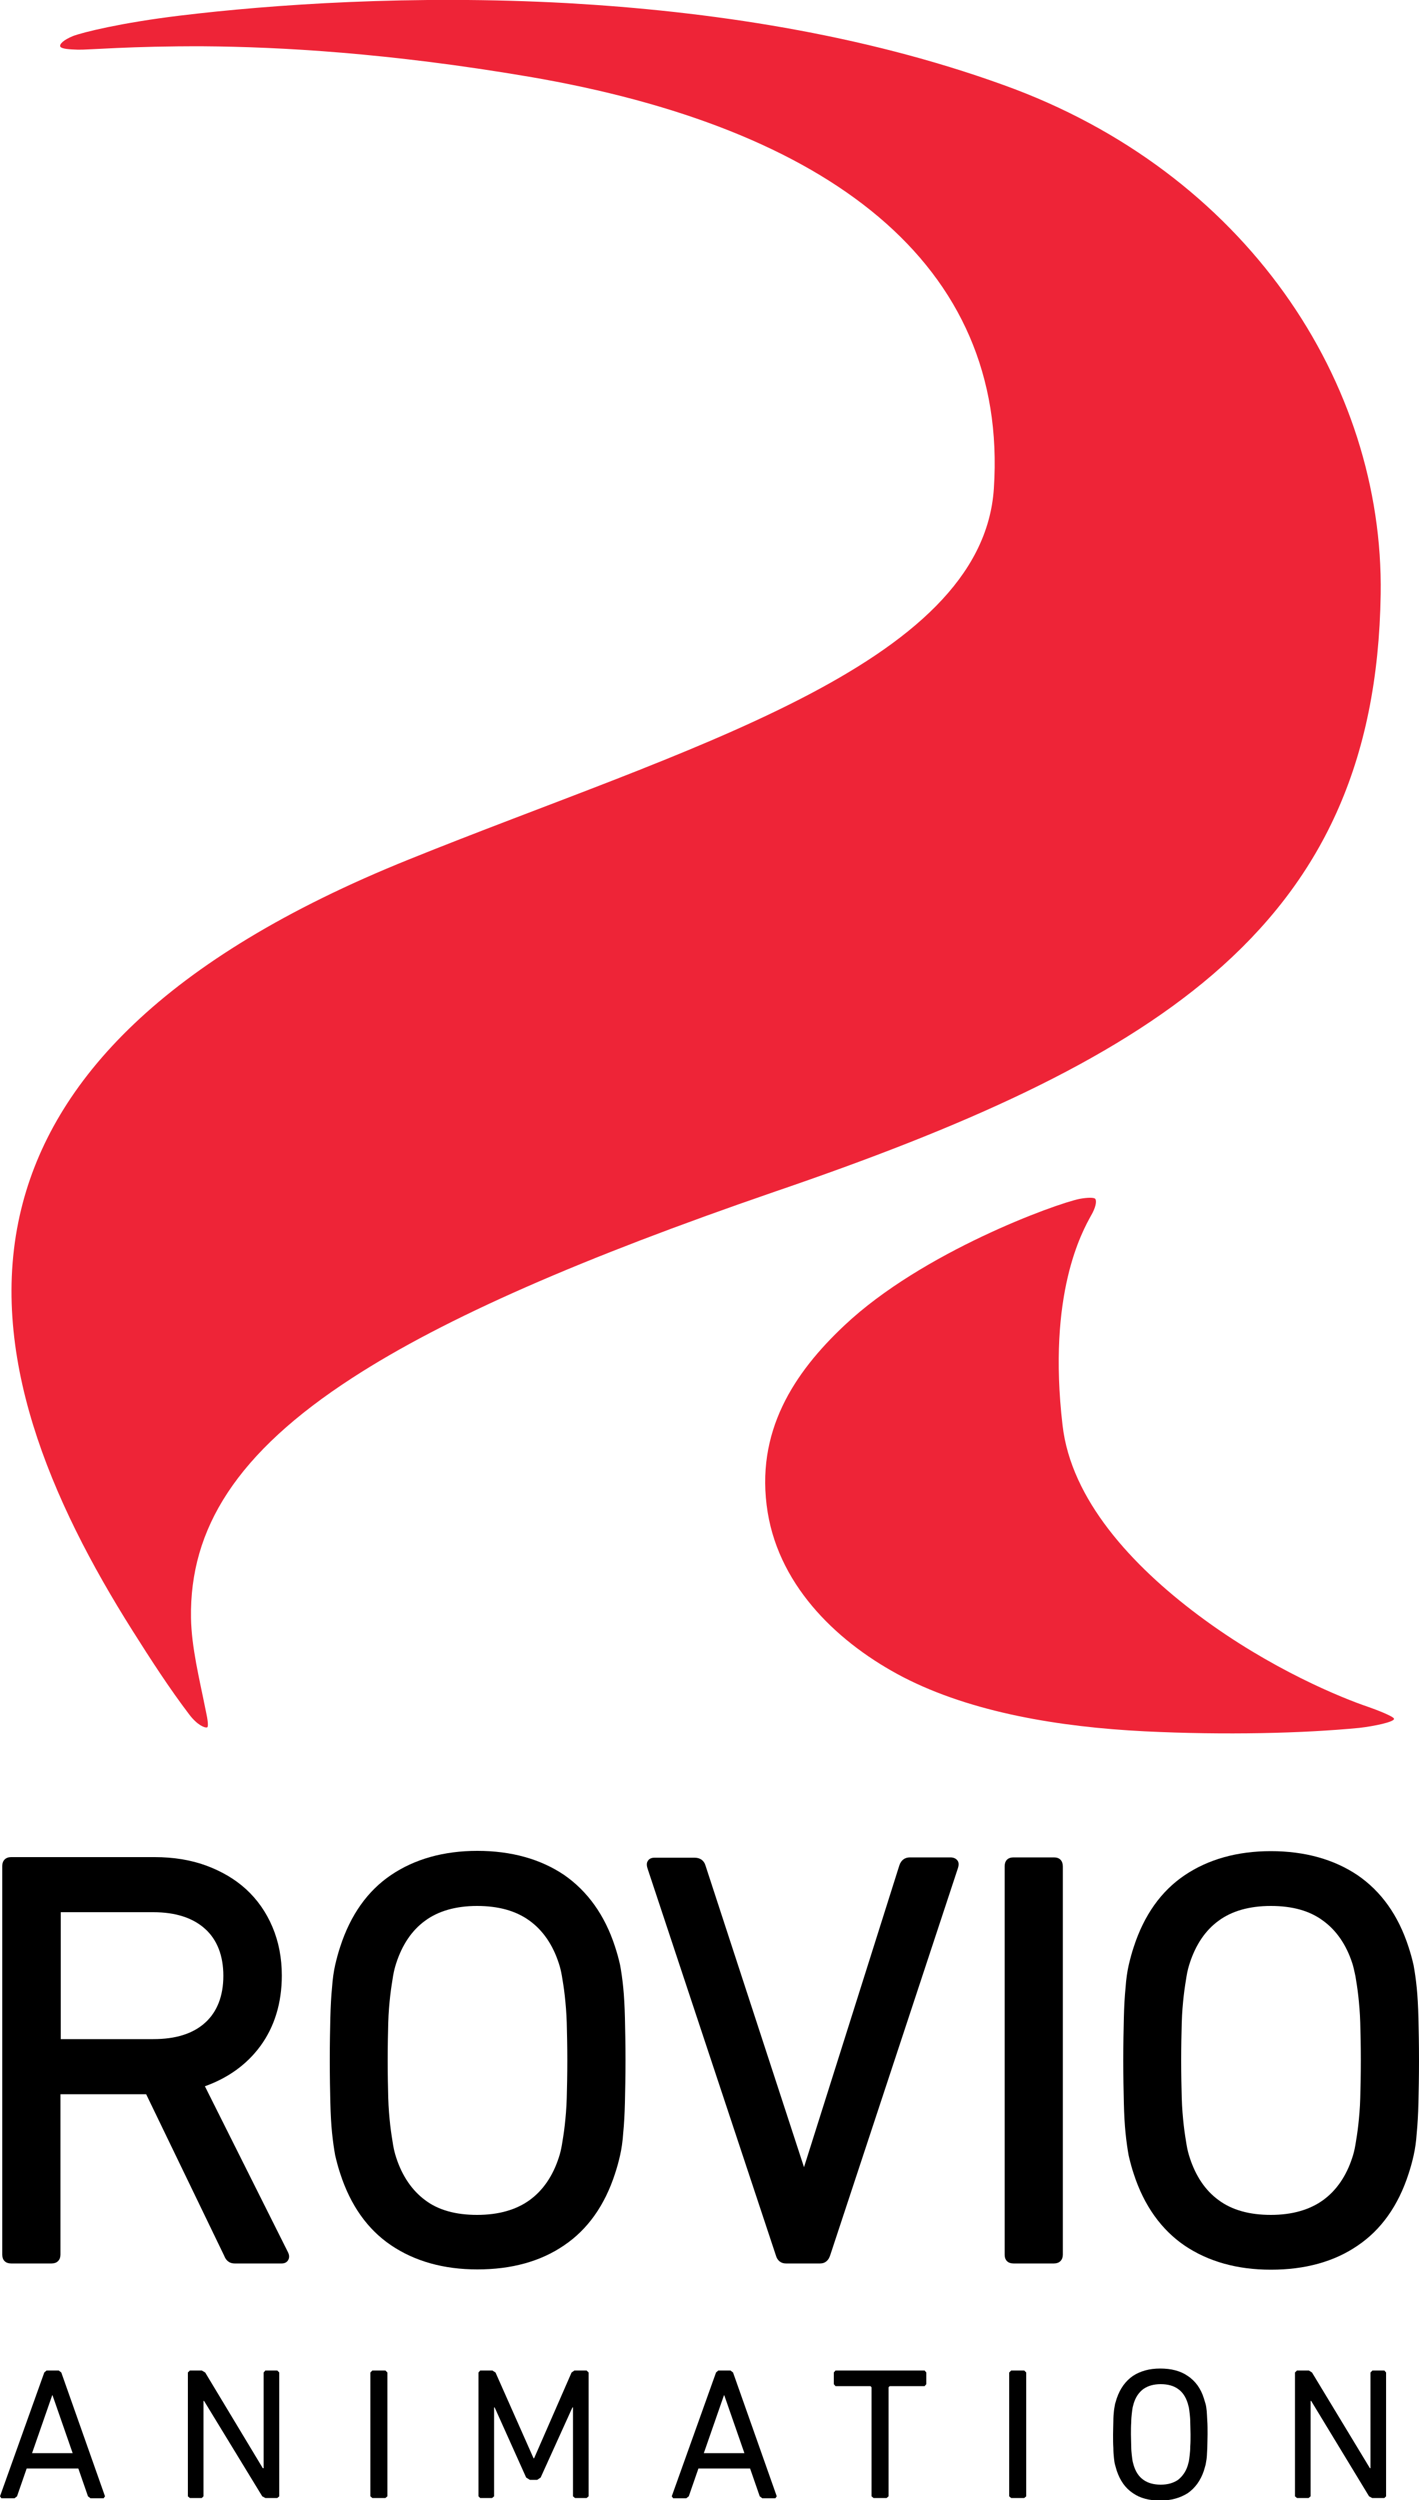
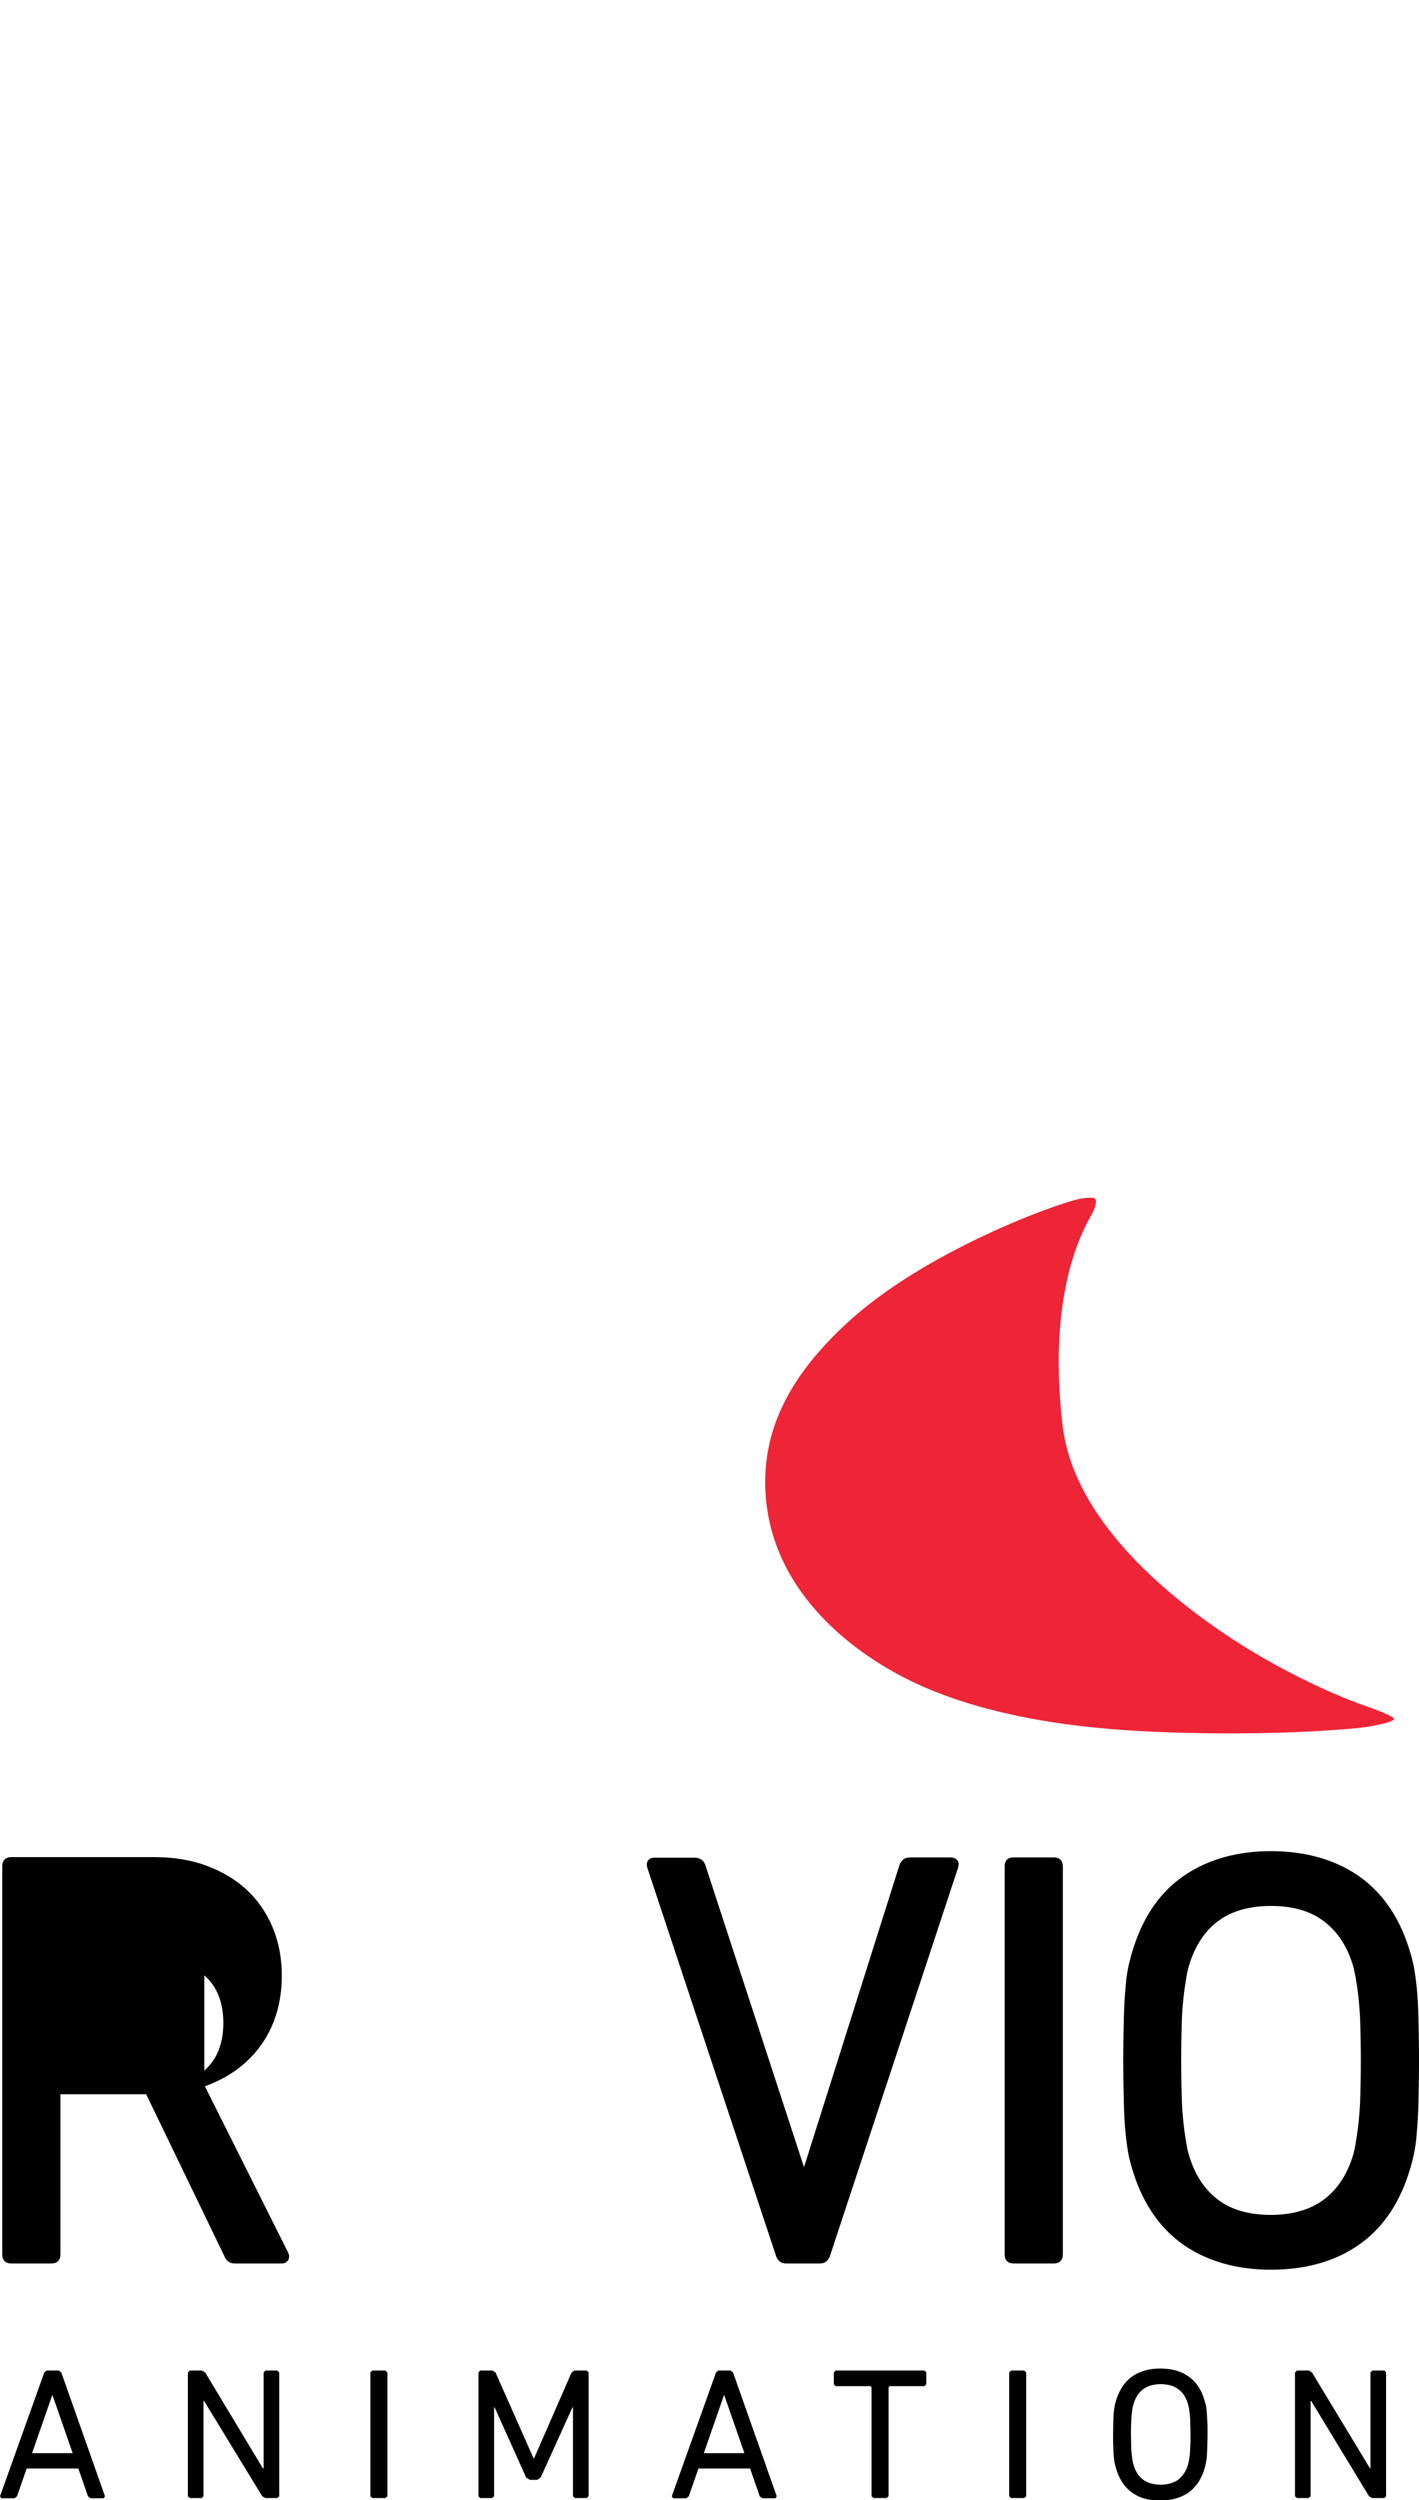
<svg xmlns="http://www.w3.org/2000/svg" version="1.1" id="Layer_1" x="0px" y="0px" viewBox="0 0 500 880.5" style="enable-background:new 0 0 500 880.5;" xml:space="preserve">
  <style type="text/css">
	.st0{fill:#EE2437;}
</style>
  <g>
    <g>
-       <path class="st0" d="M427.3,343.2c38.2-32.8,58.3-74.3,59.2-134c1.1-74.4-47.4-148.6-133-179.3C303.7,11.9,249.6,3.9,199.8,1.1    C145-1.9,95.6,1.6,63.4,5.5C42.7,8,29.1,11.4,25.7,12.7c-3.2,1.3-5,2.9-4.4,3.8c0.6,0.7,2.9,0.9,6.2,1c3.5,0.1,18.4-1.3,44.3-1.2    c26.7,0.2,65.1,2.3,114.5,10.7c105.2,17.9,169.1,65.6,163.9,145c-4.1,62.8-109.9,91.8-206.2,130.7    C57.1,337.7,18.5,380.9,7.5,425.7c-12.4,50.5,10.5,103.1,39.1,148.4c6.5,10.3,13.1,20.5,20.1,29.7c2.8,3.7,5.5,4.8,6.3,4.5    c0.5-0.2,0.2-2.7-0.4-5.4c-2.4-12-5.1-22.6-5.3-33.1c-0.5-31.5,16.1-58.2,56.9-84.6c32.7-21.2,81-42.2,148.4-65.4    C339.4,397,391.4,374,427.3,343.2z" />
      <path class="st0" d="M482.1,601.1c-8.9-3-34.4-13.2-60-32.4c-23.1-17.3-44.7-40.5-47.7-66.8c-5.4-46.3,6.9-68.2,10.2-74.1    c1.3-2.3,1.9-4.5,1.4-5.5c-0.3-0.7-2.9-0.6-5.6-0.1c-8.4,1.7-55.4,18.7-82.8,44.5c-17.7,16.6-31.7,37.5-27.1,65.9    c4.4,26.9,25.6,46.5,47.7,58c24.2,12.5,55.2,17.6,85.1,19.1c28.5,1.4,56,0.7,75.6-1.2c5.3-0.6,12.4-2.1,12.3-3.2    C491.2,604.5,485,602.1,482.1,601.1z" />
    </g>
    <g>
-       <path d="M72.2,734.7c8.1-2.9,14.7-7.6,19.5-14.1c5-6.8,7.6-15.2,7.6-24.9c0-6.2-1.1-11.9-3.3-17.1c-2.2-5.2-5.3-9.6-9.2-13.2    c-3.9-3.6-8.7-6.4-14.1-8.4c-5.4-2-11.6-3-18.2-3H3.9c-1.9,0-3.1,1.2-3.1,3.1V794c0,2,1.2,3.1,3.1,3.1h14.3c1.9,0,3.1-1.2,3.1-3.1    v-56.5l0.2,0h30L79,794.4c0.9,2.3,2.5,2.7,3.7,2.7h16.6c1.3,0,2-0.7,2.3-1.3c0.3-0.6,0.5-1.5-0.2-2.8L72.2,734.7z M21.6,718.1    l-0.2,0h0l0-0.2v-44.5l0.2,0H54c7.9,0,14,2,18.3,5.9c4.2,3.8,6.4,9.4,6.4,16.5c0,7.1-2.2,12.7-6.4,16.5    c-4.3,3.9-10.4,5.8-18.3,5.8H21.6z" />
-       <path d="M219.6,699.9c-0.3-3-0.7-5.7-1.1-7.9c-0.5-2.2-1.1-4.4-1.8-6.5c-3.6-11.1-9.7-19.5-17.9-25.2c-8.3-5.6-18.6-8.5-30.6-8.5    c-11.9,0-22.1,2.9-30.4,8.5c-8.3,5.6-14.3,14.1-17.9,25.2c-0.7,2.1-1.3,4.3-1.8,6.5c-0.5,2.2-0.9,4.9-1.1,7.9    c-0.3,3-0.5,6.6-0.6,10.7c-0.1,4.1-0.2,9.1-0.2,14.9c0,5.8,0.1,10.8,0.2,14.9c0.1,4.1,0.3,7.8,0.6,10.7c0.3,3,0.7,5.7,1.1,7.9    c0.5,2.2,1.1,4.4,1.8,6.5c3.6,11.1,9.6,19.6,17.9,25.2c8.3,5.6,18.5,8.5,30.4,8.5c12,0,22.3-2.8,30.6-8.5    c8.3-5.6,14.3-14.1,17.9-25.2c0.7-2.1,1.3-4.3,1.8-6.5c0.5-2.2,0.9-4.9,1.1-7.9c0.3-3,0.5-6.6,0.6-10.7c0.1-4.2,0.2-9.2,0.2-14.9    c0-5.7-0.1-10.7-0.2-14.9C220.1,706.5,219.9,702.9,219.6,699.9z M199.7,738.8c-0.1,3.7-0.4,6.9-0.7,9.6c-0.3,2.7-0.7,5-1,6.9    c-0.3,1.8-0.7,3.3-1.1,4.5c-2.1,6.5-5.6,11.6-10.3,15c-4.7,3.4-10.9,5.2-18.5,5.2c-7.5,0-13.7-1.7-18.3-5.2    c-4.6-3.4-8.1-8.5-10.2-15c-0.4-1.2-0.8-2.7-1.1-4.5c-0.3-1.9-0.7-4.2-1-6.9c-0.3-2.7-0.6-6-0.7-9.6c-0.1-3.7-0.2-8.1-0.2-13.2    c0-5.1,0.1-9.6,0.2-13.2c0.1-3.7,0.4-6.9,0.7-9.6c0.3-2.7,0.7-5,1-6.9c0.3-1.8,0.7-3.3,1.1-4.5c2.1-6.5,5.5-11.6,10.2-15    c4.6-3.4,10.8-5.2,18.3-5.2c7.5,0,13.7,1.7,18.5,5.2c4.7,3.4,8.2,8.5,10.3,15c0.4,1.2,0.8,2.7,1.1,4.5c0.3,1.8,0.7,4.2,1,6.9    c0.3,2.7,0.6,6,0.7,9.6c0.1,3.8,0.2,8.2,0.2,13.2C199.9,730.6,199.8,735.1,199.7,738.8z" />
+       <path d="M72.2,734.7c8.1-2.9,14.7-7.6,19.5-14.1c5-6.8,7.6-15.2,7.6-24.9c0-6.2-1.1-11.9-3.3-17.1c-2.2-5.2-5.3-9.6-9.2-13.2    c-3.9-3.6-8.7-6.4-14.1-8.4c-5.4-2-11.6-3-18.2-3H3.9c-1.9,0-3.1,1.2-3.1,3.1V794c0,2,1.2,3.1,3.1,3.1h14.3c1.9,0,3.1-1.2,3.1-3.1    v-56.5l0.2,0h30L79,794.4c0.9,2.3,2.5,2.7,3.7,2.7h16.6c1.3,0,2-0.7,2.3-1.3c0.3-0.6,0.5-1.5-0.2-2.8L72.2,734.7z l-0.2,0h0l0-0.2v-44.5l0.2,0H54c7.9,0,14,2,18.3,5.9c4.2,3.8,6.4,9.4,6.4,16.5c0,7.1-2.2,12.7-6.4,16.5    c-4.3,3.9-10.4,5.8-18.3,5.8H21.6z" />
      <path d="M499.8,710.7c-0.1-4.1-0.3-7.8-0.6-10.7c-0.3-3-0.7-5.7-1.1-7.9c-0.5-2.2-1.1-4.4-1.8-6.5c-3.6-11.1-9.6-19.5-17.9-25.2    c-8.3-5.6-18.6-8.5-30.6-8.5c-11.9,0-22.1,2.9-30.4,8.5c-8.3,5.6-14.3,14.1-17.9,25.2c-0.7,2.1-1.3,4.3-1.8,6.5    c-0.5,2.2-0.9,4.9-1.1,7.9c-0.3,3-0.5,6.6-0.6,10.7c-0.1,4.1-0.2,9.1-0.2,14.9c0,5.8,0.1,10.8,0.2,14.9c0.1,4.2,0.3,7.8,0.6,10.7    c0.3,3,0.7,5.7,1.1,7.9c0.5,2.2,1.1,4.4,1.8,6.5c3.6,11.1,9.7,19.6,17.9,25.2c8.3,5.6,18.5,8.5,30.4,8.5c12,0,22.3-2.8,30.6-8.5    c8.3-5.6,14.3-14.1,17.9-25.2c0.7-2.1,1.3-4.3,1.8-6.5c0.5-2.2,0.9-4.9,1.1-7.9c0.3-3,0.5-6.6,0.6-10.7c0.1-4.2,0.2-9.2,0.2-14.9    C500,719.9,499.9,714.9,499.8,710.7z M479.3,738.8c-0.1,3.7-0.4,6.9-0.7,9.6c-0.3,2.7-0.7,5-1,6.9c-0.3,1.8-0.7,3.3-1.1,4.5    c-2.1,6.5-5.6,11.6-10.3,15c-4.7,3.4-10.9,5.2-18.4,5.2c-7.5,0-13.7-1.7-18.4-5.2c-4.7-3.4-8.1-8.5-10.2-15    c-0.4-1.2-0.8-2.7-1.1-4.5c-0.3-1.8-0.7-4.2-1-6.9c-0.3-2.7-0.6-6-0.7-9.6c-0.1-3.7-0.2-8.1-0.2-13.2c0-5.1,0.1-9.5,0.2-13.2    c0.1-3.7,0.4-6.9,0.7-9.6c0.3-2.7,0.7-5,1-6.9c0.3-1.8,0.7-3.3,1.1-4.5c2.1-6.5,5.5-11.6,10.2-15c4.6-3.4,10.8-5.2,18.4-5.2    s13.7,1.7,18.4,5.2c4.7,3.4,8.2,8.5,10.3,15c0.4,1.2,0.7,2.7,1.1,4.5c0.3,1.9,0.7,4.2,1,6.9c0.3,2.7,0.6,6,0.7,9.6    c0.1,3.8,0.2,8.2,0.2,13.2C479.5,730.6,479.4,735.1,479.3,738.8z" />
      <path d="M371.4,654.1h-14.3c-2,0-3.1,1.2-3.1,3.1V794c0,2,1.2,3.1,3.1,3.1h14.3c1.9,0,3.1-1.2,3.1-3.1V657.3    C374.5,655.3,373.4,654.1,371.4,654.1z" />
      <path d="M334.9,654.1h-14.3c-1.8,0-3.1,1-3.7,2.8l-33.6,106.3L248.6,657c-0.5-1.8-1.9-2.8-3.9-2.8h-14.1c-1.3,0-2,0.6-2.3,1.1    c-0.5,0.7-0.5,1.6-0.1,2.8l45.2,136.2c0.5,1.8,1.8,2.8,3.5,2.8H289c1.7,0,2.9-1,3.5-2.8l45-136.3c0.4-1.2,0.4-2.2-0.2-2.9    C336.8,654.5,336,654.1,334.9,654.1z" />
    </g>
    <g>
      <polygon points="356.3,834.8 355.6,835.5 355.6,879.1 356.3,879.7 360.9,879.7 361.6,879.1 361.6,835.5 360.9,834.8   " />
      <polygon points="93.5,834.8 92.9,835.5 92.9,869.2 92.6,869.2 72.3,835.5 71.1,834.8 66.9,834.8 66.2,835.5 66.2,879.1     66.9,879.7 71.1,879.7 71.7,879.1 71.7,845.5 71.9,845.5 92.4,879.1 93.5,879.7 97.7,879.7 98.4,879.1 98.4,835.5 97.7,834.8       " />
      <polygon points="487.8,834.8 483.6,834.8 482.9,835.5 482.9,869.2 482.7,869.2 462.3,835.5 461.2,834.8 457,834.8 456.3,835.5     456.3,879.1 457,879.7 461.1,879.7 461.8,879.1 461.8,845.5 462,845.5 482.4,879.1 483.5,879.7 487.8,879.7 488.4,879.1     488.4,835.5   " />
      <polygon points="131.2,834.8 130.5,835.5 130.5,879.1 131.2,879.7 135.8,879.7 136.5,879.1 136.5,835.5 135.8,834.8   " />
      <path d="M20.7,834.8h-4.3l-0.8,0.7L0,879.1l0.5,0.7h4.6l0.9-0.7l3.4-9.8h18.2l3.4,9.8l0.9,0.7h4.6l0.5-0.7l-15.4-43.6L20.7,834.8z     M11.3,863.9l7.1-20.4h0.1l7.1,20.4H11.3z" />
      <polygon points="202.4,834.8 201.4,835.5 188.2,865.7 188,865.7 174.6,835.5 173.5,834.8 169.2,834.8 168.6,835.5 168.6,879.1     169.2,879.7 173.4,879.7 174.1,879.1 174.1,847.8 174.3,847.8 185.4,872.5 186.7,873.3 189.3,873.3 190.5,872.5 201.7,847.8     201.9,847.8 201.9,879.1 202.6,879.7 206.7,879.7 207.4,879.1 207.4,835.5 206.7,834.8   " />
      <path d="M257.4,834.8h-4.3l-0.8,0.7l-15.6,43.6l0.5,0.7h4.6l0.9-0.7l3.4-9.8h18.2l3.4,9.8l0.9,0.7h4.6l0.5-0.7l-15.4-43.6    L257.4,834.8z M248,863.9l7.1-20.4h0.1l7.1,20.4H248z" />
      <polygon points="294.4,834.8 293.8,835.5 293.8,839.6 294.4,840.3 306.7,840.3 307.1,840.7 307.1,879.1 307.8,879.7 312.4,879.7     313.1,879.1 313.1,840.7 313.5,840.3 325.8,840.3 326.4,839.6 326.4,835.5 325.8,834.8   " />
      <path d="M425.2,849.1c-0.1-0.9-0.2-1.8-0.4-2.5l-0.6-2c-1.1-3.5-3-6.1-5.7-7.9c-2.6-1.8-5.9-2.6-9.7-2.6c-3.8,0-7,0.9-9.6,2.6    c-2.6,1.8-4.5,4.4-5.7,7.9l-0.6,2c-0.1,0.7-0.3,1.5-0.4,2.5c-0.1,0.9-0.2,2.1-0.2,3.4c0,1.3-0.1,2.9-0.1,4.8c0,1.8,0,3.4,0.1,4.8    c0,1.3,0.1,2.5,0.2,3.4c0.1,1,0.2,1.8,0.4,2.5l0.6,2.1c1.2,3.5,3,6.1,5.7,7.9c2.6,1.8,5.8,2.6,9.6,2.6c3.8,0,7-0.9,9.7-2.6    c2.6-1.8,4.5-4.4,5.7-7.9l0.6-2.1c0.1-0.7,0.3-1.5,0.4-2.5c0.1-0.9,0.1-2.1,0.2-3.4c0-1.3,0.1-2.9,0.1-4.8c0-1.9,0-3.4-0.1-4.8    C425.3,851.2,425.3,850.1,425.2,849.1z M419.4,861.5c0,1.2-0.1,2.2-0.2,3.1c-0.1,0.9-0.2,1.6-0.3,2.2l-0.4,1.5    c-0.7,2.2-1.9,3.8-3.4,5c-1.6,1.1-3.6,1.7-6.1,1.7c-2.5,0-4.6-0.6-6.1-1.7c-1.6-1.1-2.7-2.8-3.4-5l-0.4-1.5    c-0.1-0.6-0.2-1.3-0.3-2.2c-0.1-0.9-0.2-1.9-0.2-3.1c0-1.2-0.1-2.6-0.1-4.2c0-1.6,0-3,0.1-4.2c0-1.2,0.1-2.2,0.2-3.1    c0.1-0.9,0.2-1.6,0.3-2.2l0.4-1.5c0.7-2.2,1.8-3.8,3.4-5c1.6-1.1,3.6-1.7,6.1-1.7c2.5,0,4.6,0.6,6.1,1.7c1.6,1.1,2.7,2.8,3.4,5    l0.4,1.5c0.1,0.6,0.2,1.3,0.3,2.2c0.1,0.9,0.2,1.9,0.2,3.1c0,1.2,0.1,2.6,0.1,4.2C419.5,858.9,419.5,860.3,419.4,861.5z" />
    </g>
  </g>
</svg>